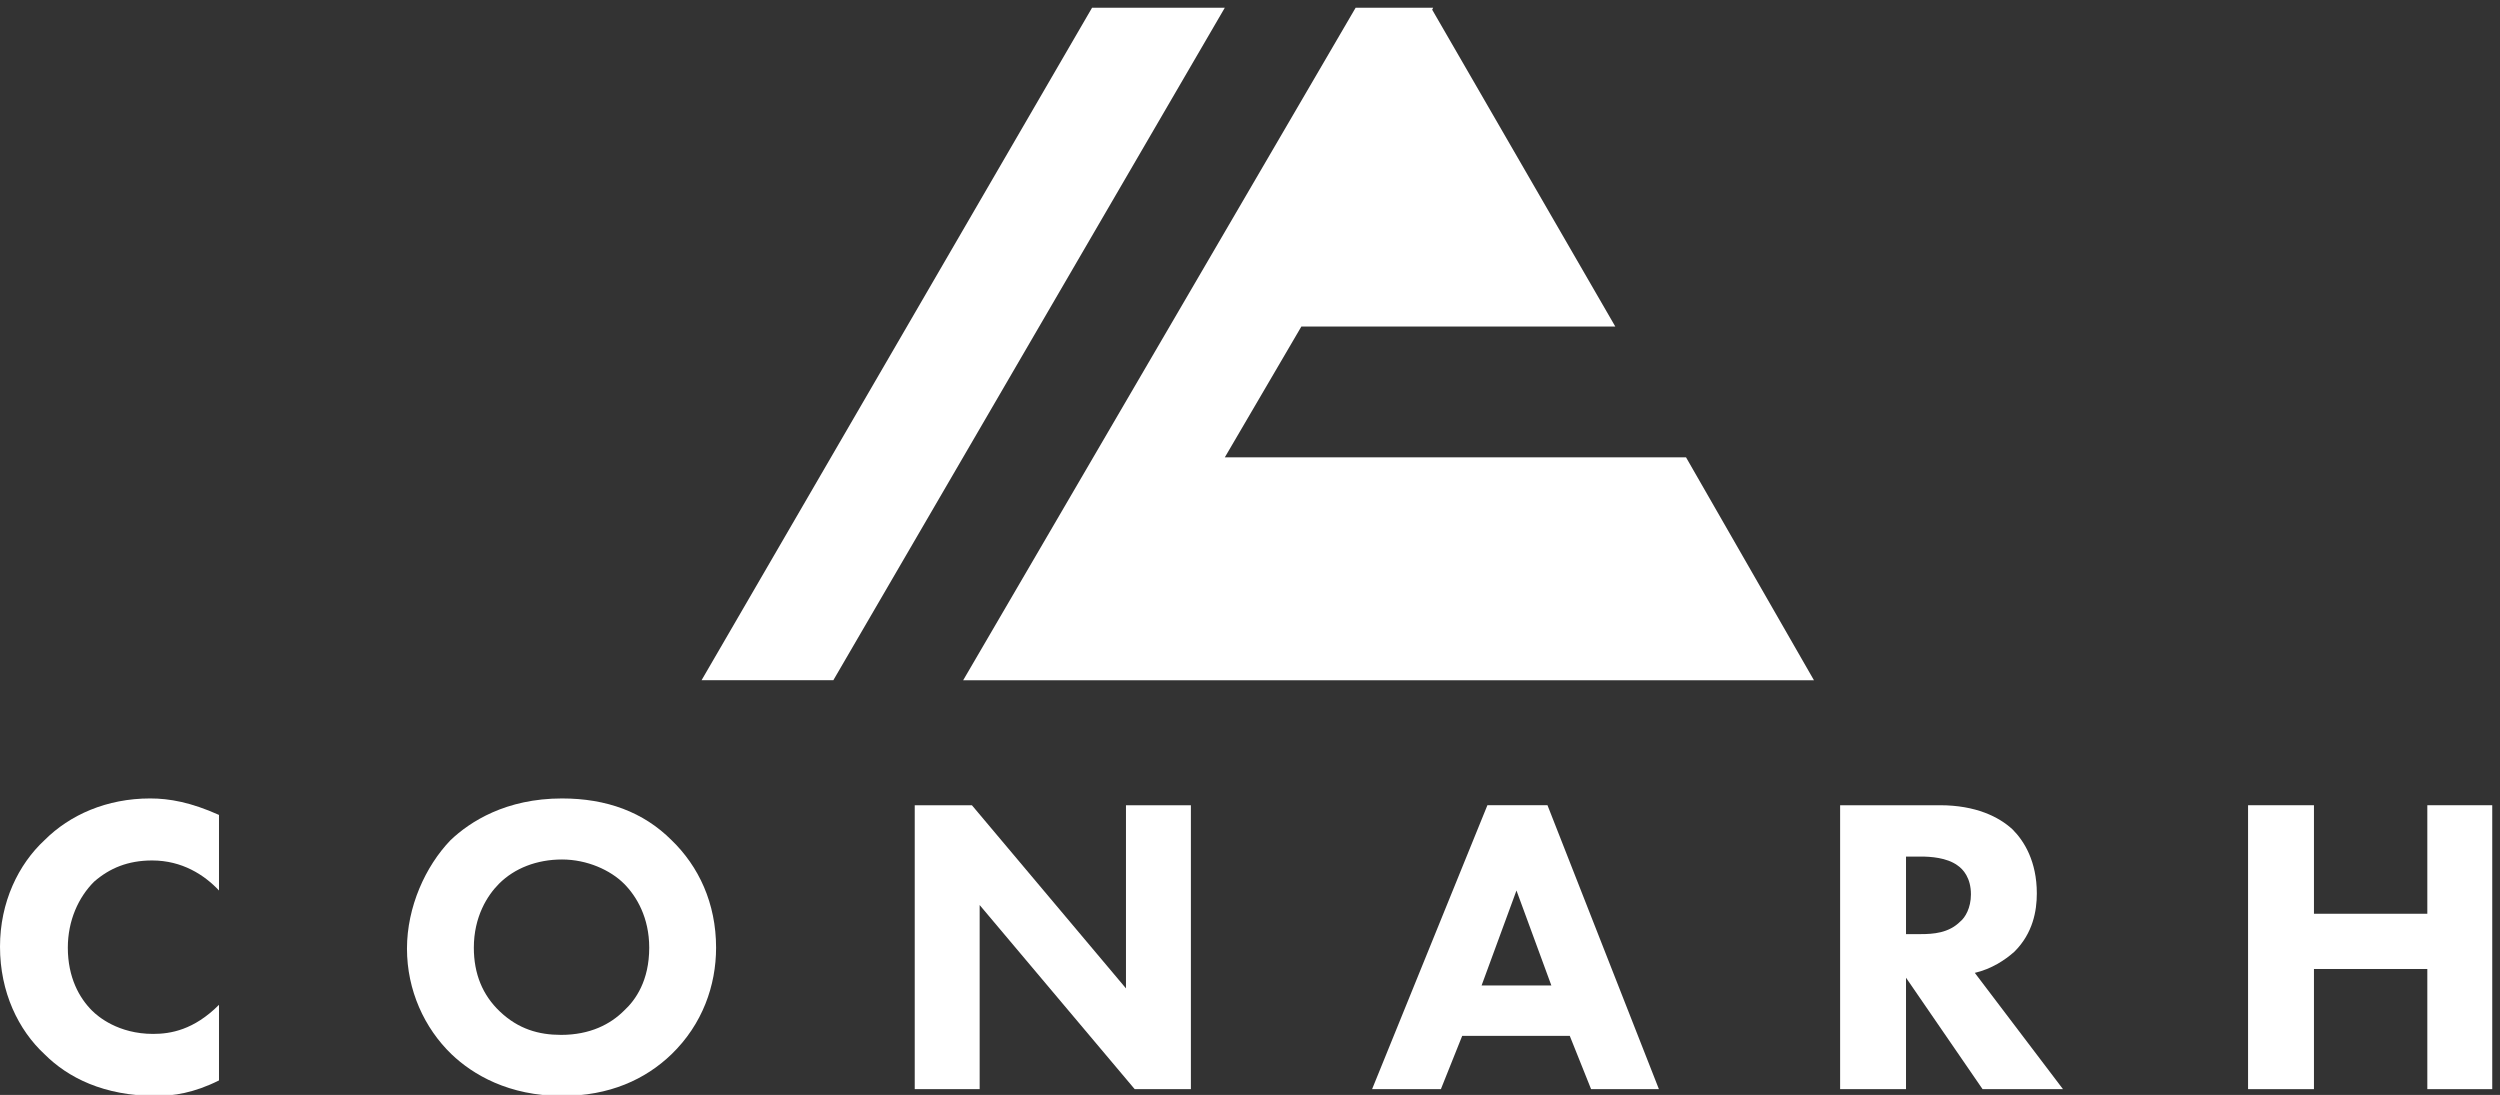
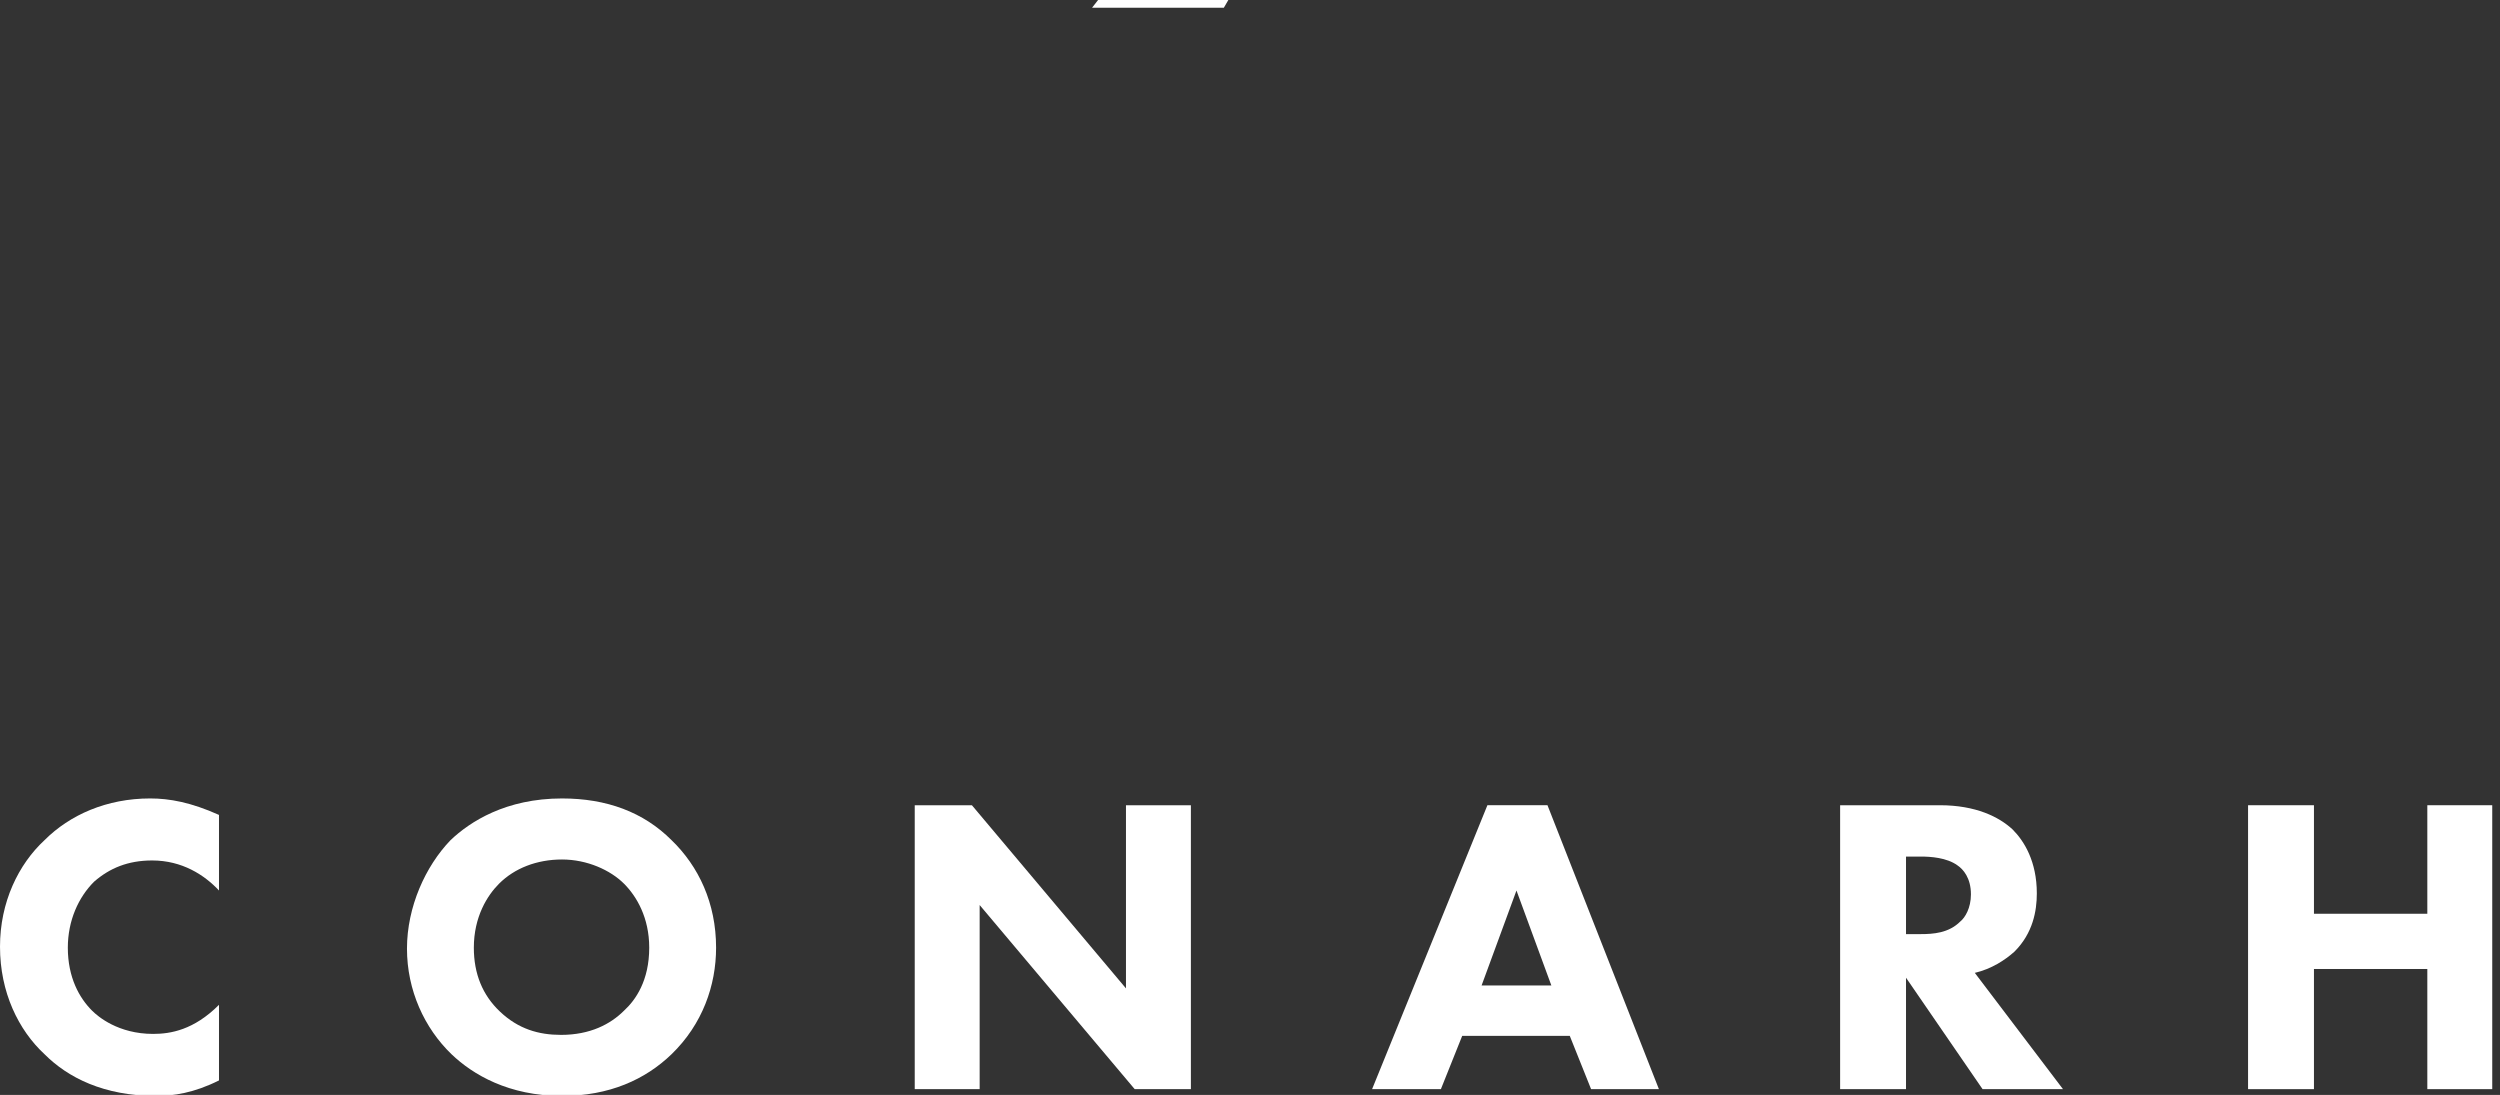
<svg xmlns="http://www.w3.org/2000/svg" version="1.2" viewBox="0 0 258 113" width="258" height="113">
  <rect x="0" y="0" width="258" height="113" fill="#333333" stroke="none" />
  <title>New Project</title>
  <style>
		.s0 { fill: #ffffff } 
	</style>
  <g id="&lt;Group&gt;">
    <g id="&lt;Group&gt;">
-       <path id="&lt;Path&gt;" class="s0" d="m112.7 0.8l-40.3 69.4h13.6l40.4-69.4z" />
-       <path id="&lt;Path&gt;" class="s0" d="m174 47.2h-47.6l7.9-13.5h32.4l-18.9-32.7 0.1-0.2h-0.2-7.8l-40.5 69.4h87.8z" />
+       <path id="&lt;Path&gt;" class="s0" d="m112.7 0.8h13.6l40.4-69.4z" />
    </g>
    <g id="&lt;Group&gt;">
      <path id="&lt;Compound Path&gt;" class="s0" d="m22.6 111.5c-2.6 1.3-4.7 1.6-6.5 1.6-5.4 0-9.1-1.9-11.5-4.3-2.7-2.5-4.6-6.4-4.6-11.1 0-4.6 1.9-8.5 4.6-11 2.6-2.6 6.4-4.3 10.9-4.3 2 0 4.2 0.4 7.1 1.7v7.8c-1.5-1.6-3.8-3.1-6.9-3.1-2.5 0-4.4 0.8-6 2.2-1.6 1.6-2.7 4-2.7 6.8 0 3.1 1.2 5.2 2.5 6.5 0.6 0.6 2.7 2.4 6.3 2.4 1.8 0 4.2-0.4 6.8-3z" />
      <path id="&lt;Compound Path&gt;" fill-rule="evenodd" class="s0" d="m69.3 86.7c2.8 2.7 4.6 6.5 4.6 11.1 0 3.9-1.4 7.9-4.6 11-2.7 2.6-6.4 4.3-11.3 4.3-5.5 0-9.2-2.2-11.4-4.3-2.8-2.7-4.6-6.6-4.6-10.9 0-4.3 1.9-8.5 4.5-11.2 2-1.9 5.7-4.3 11.5-4.3 4.6 0 8.4 1.4 11.3 4.3zm-17.8 4.5c-1.2 1.2-2.6 3.4-2.6 6.6 0 2.7 0.9 4.9 2.7 6.6 1.9 1.8 4 2.4 6.3 2.4 3 0 5.1-1.1 6.5-2.5 1.2-1.1 2.6-3.1 2.6-6.5 0-3.1-1.3-5.3-2.6-6.6-1.4-1.4-3.8-2.5-6.4-2.5-2.6 0-4.9 0.9-6.5 2.5z" />
      <path id="&lt;Compound Path&gt;" class="s0" d="m94.4 112.4v-29.3h5.9l15.9 18.9v-18.9h6.7v29.3h-5.8l-16-19v19z" />
      <path id="&lt;Compound Path&gt;" fill-rule="evenodd" class="s0" d="m162 106.9h-11.1l-2.2 5.5h-7.1l11.9-29.3h6.2l11.5 29.3h-7zm-1.9-5.2l-3.6-9.8-3.6 9.8z" />
      <path id="&lt;Compound Path&gt;" fill-rule="evenodd" class="s0" d="m200.2 83.1c3.7 0 6.1 1.2 7.5 2.5 1.2 1.2 2.5 3.3 2.5 6.6 0 1.8-0.4 4.1-2.3 6-1 0.9-2.4 1.8-4.1 2.2l9.1 12h-8.3l-7.9-11.5v11.5h-6.8v-29.3zm-3.5 13.3h1.5c1.3 0 2.9-0.1 4.1-1.3 0.5-0.4 1.1-1.4 1.1-2.8 0-1.7-0.8-2.6-1.4-3-1.1-0.8-2.8-0.9-3.7-0.9h-1.6z" />
      <path id="&lt;Compound Path&gt;" class="s0" d="m238.8 94.3h11.7v-11.2h6.7v29.3h-6.7v-12.4h-11.7v12.4h-6.8v-29.3h6.8z" />
    </g>
  </g>
</svg>